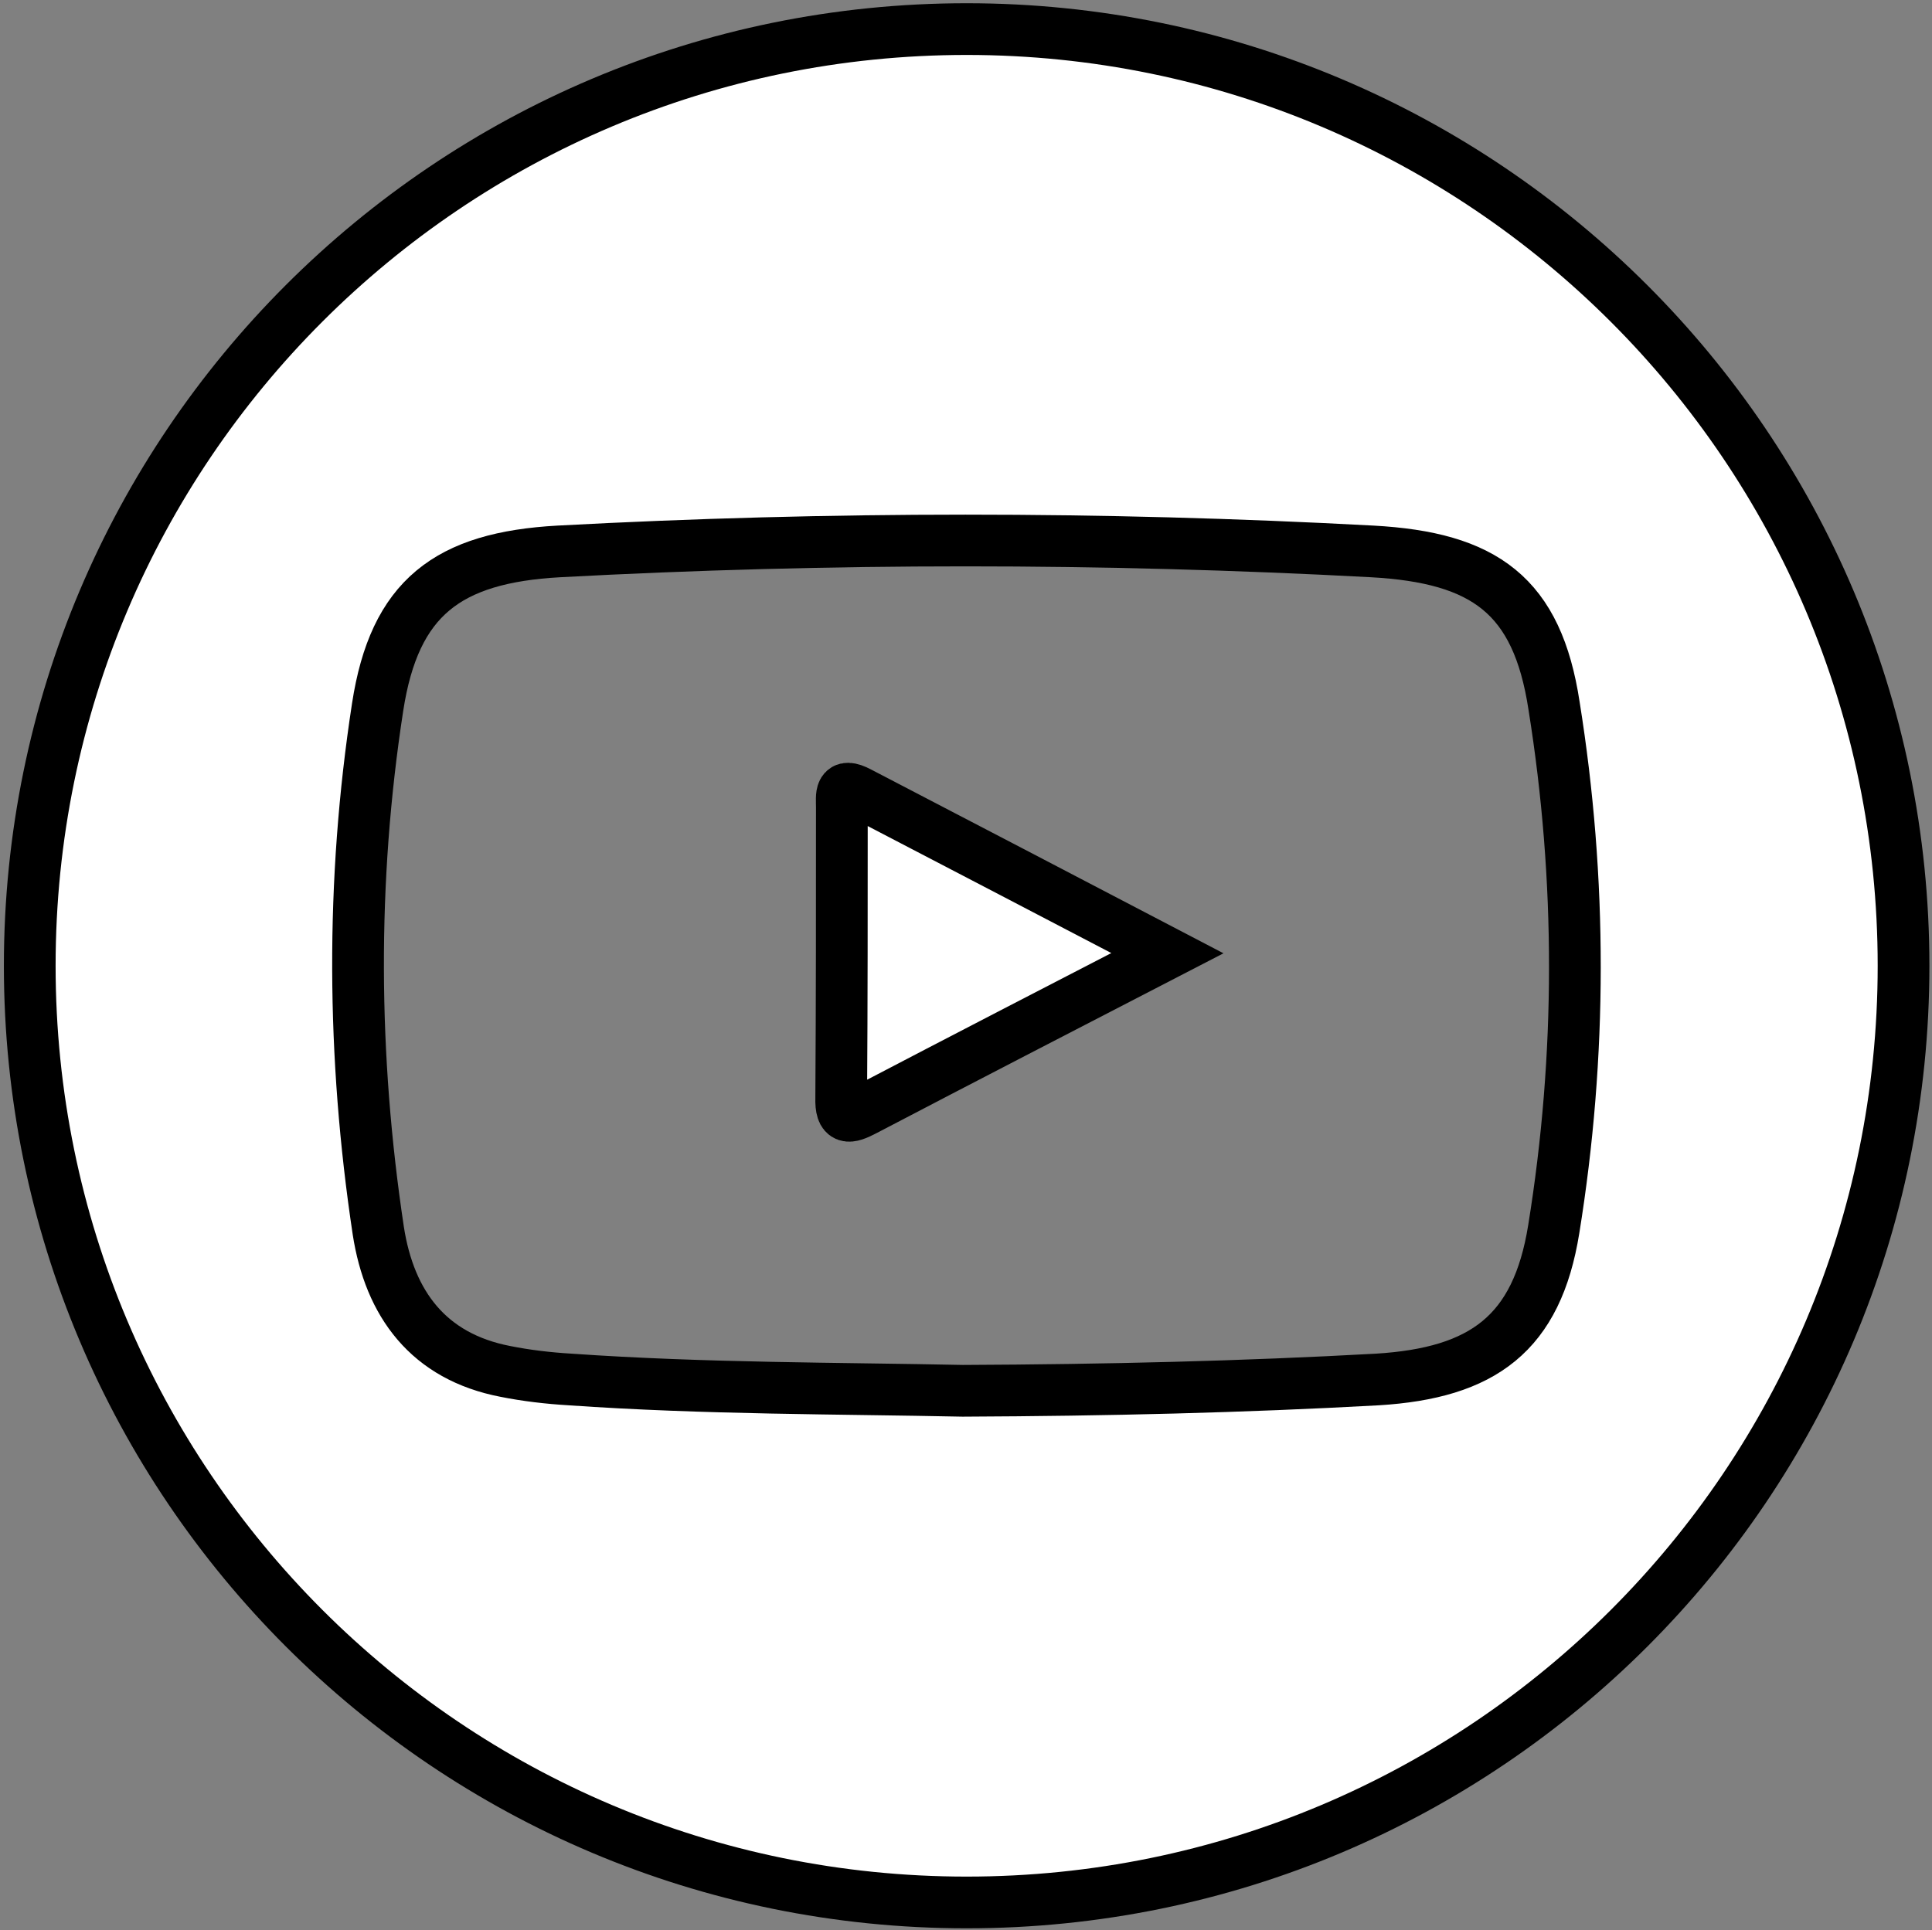
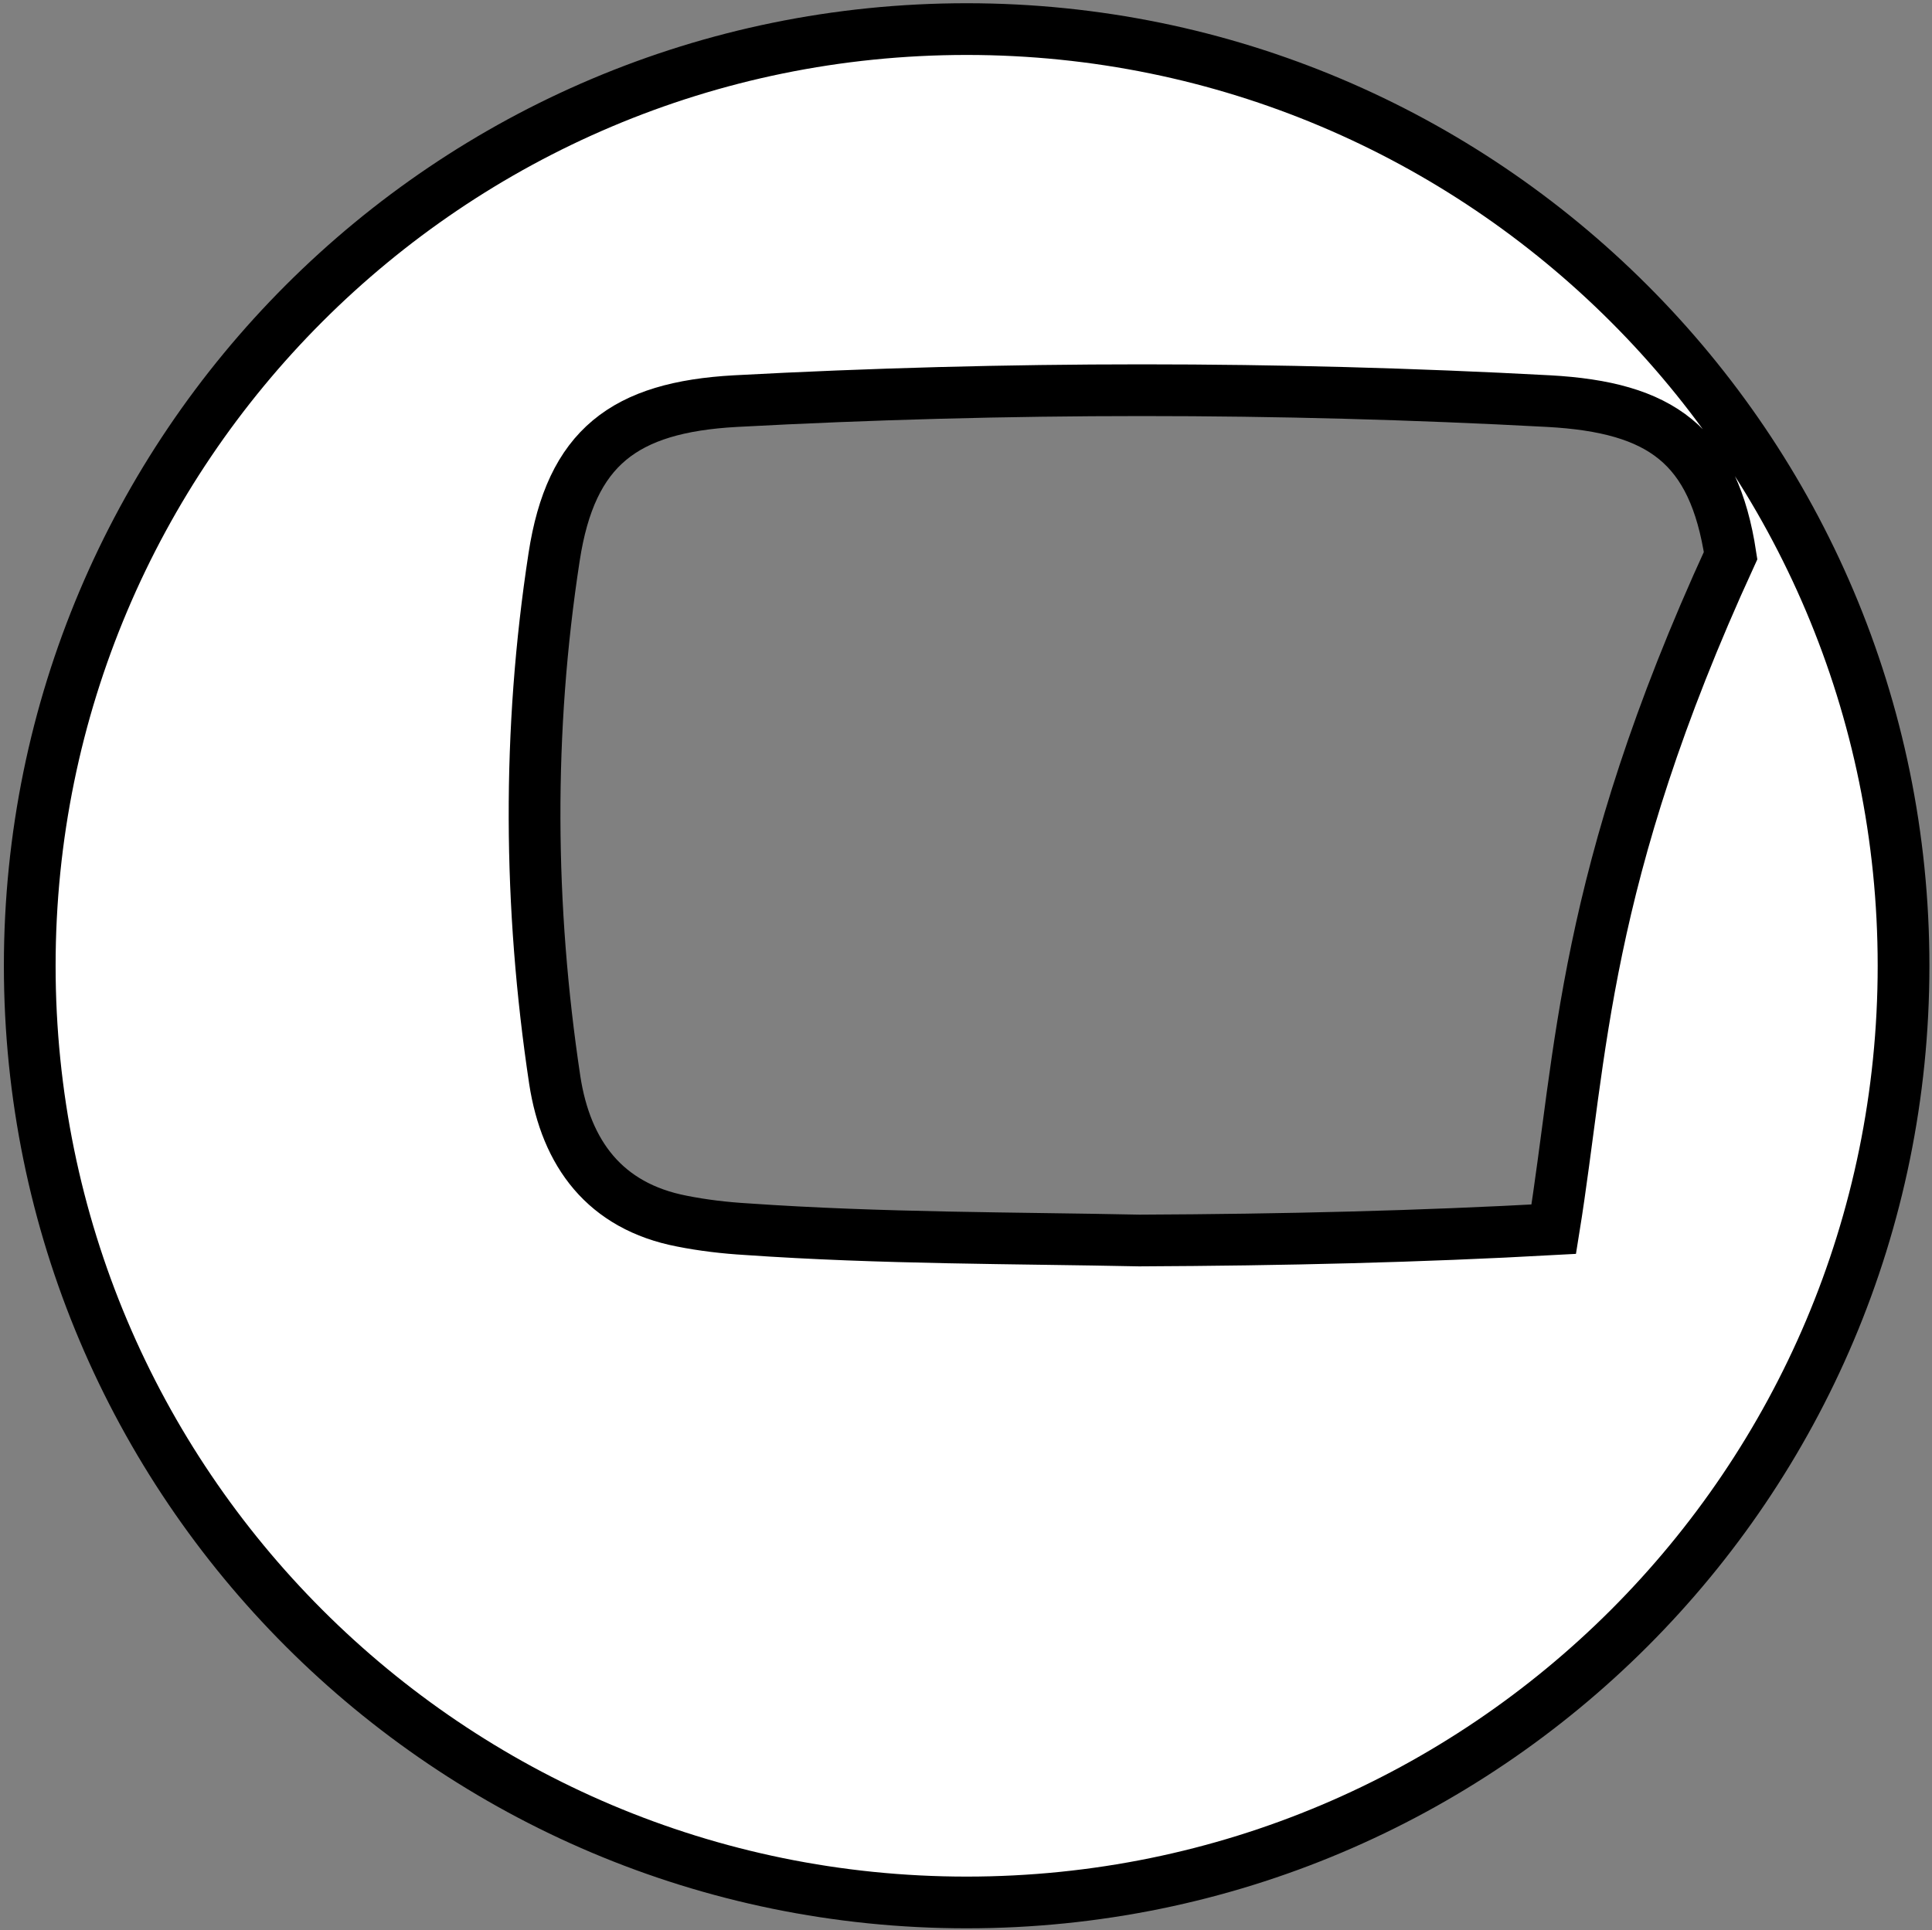
<svg xmlns="http://www.w3.org/2000/svg" version="1.1" id="Layer_1" x="0px" y="0px" viewBox="7.1 97.3 597.6 597.2" enable-background="new 7.1 97.3 597.6 597.2" xml:space="preserve">
  <rect x="7.1" y="97.3" width="597.6" height="597.2" fill="#808080" stroke="none" />
-   <path fill="#FFFFFF" stroke="#000000" stroke-width="16" stroke-miterlimit="10" d="M306.1,106.3C146,106.3,16.3,236,16.3,396.1  S146,685.9,306.1,685.9s289.8-129.7,289.8-289.8S466,106.3,306.1,106.3z M487.7,477.6c-5.2,32.3-21.9,44.5-54.6,46.5  c-41.6,2.3-83.3,3.3-128.2,3.5c-38.1-0.8-79.8-0.6-121.4-3.5c-6.8-0.4-13.6-1.2-20.1-2.5c-23.8-4.6-35.8-20.9-39.3-43.6  c-8.1-53.8-8.5-108-0.2-161.9c5.2-33.9,21.7-46.3,56.1-48.2c83.8-4.5,167.7-4.5,251.5,0c34.8,1.9,51.1,13.6,56.3,47.8  C496.4,369.4,496.4,423.8,487.7,477.6z" />
-   <path fill="#FFFFFF" stroke="#000000" stroke-width="16" stroke-miterlimit="10" d="M368.2,392.2c-32.5,16.8-63.3,32.7-93.7,48.6  c-4.8,2.5-7.4,3.1-7.2-3.9c0.2-30,0.2-59.8,0.2-89.8c0-3.7-0.8-7.9,5.4-4.6C304,358.7,335.3,375,368.2,392.2z" />
+   <path fill="#FFFFFF" stroke="#000000" stroke-width="16" stroke-miterlimit="10" d="M306.1,106.3C146,106.3,16.3,236,16.3,396.1  S146,685.9,306.1,685.9s289.8-129.7,289.8-289.8S466,106.3,306.1,106.3z M487.7,477.6c-41.6,2.3-83.3,3.3-128.2,3.5c-38.1-0.8-79.8-0.6-121.4-3.5c-6.8-0.4-13.6-1.2-20.1-2.5c-23.8-4.6-35.8-20.9-39.3-43.6  c-8.1-53.8-8.5-108-0.2-161.9c5.2-33.9,21.7-46.3,56.1-48.2c83.8-4.5,167.7-4.5,251.5,0c34.8,1.9,51.1,13.6,56.3,47.8  C496.4,369.4,496.4,423.8,487.7,477.6z" />
</svg>